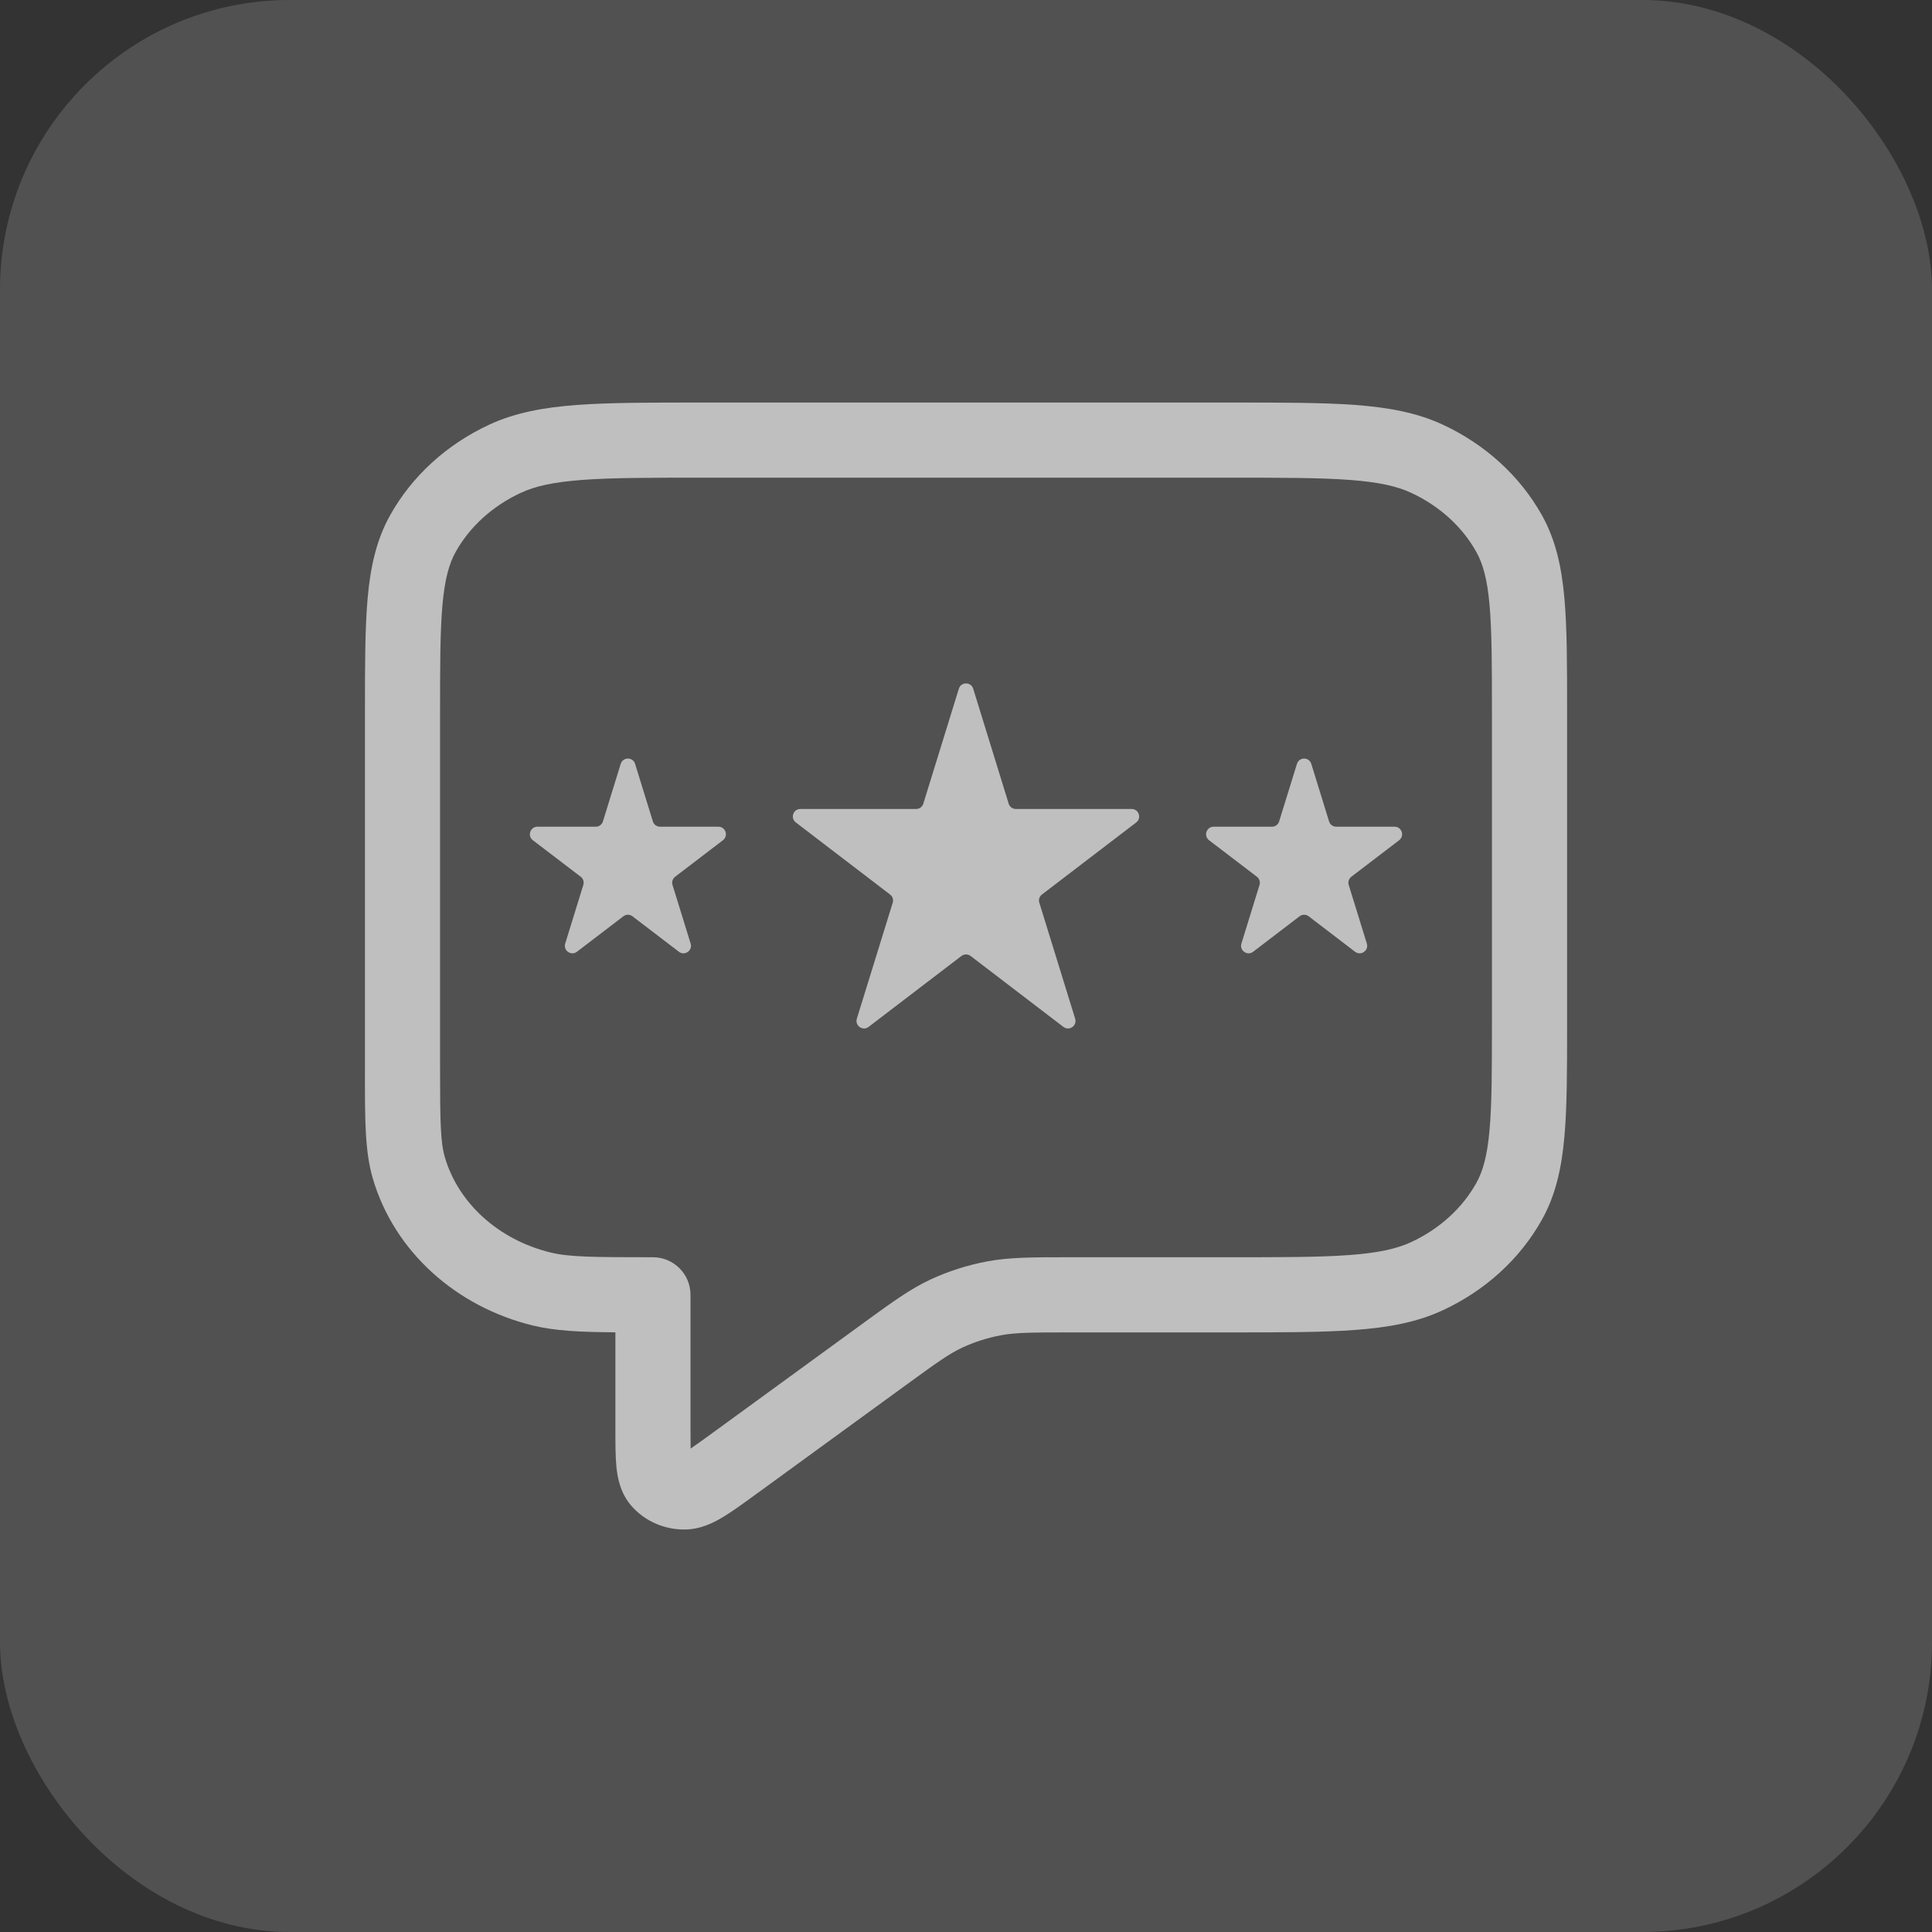
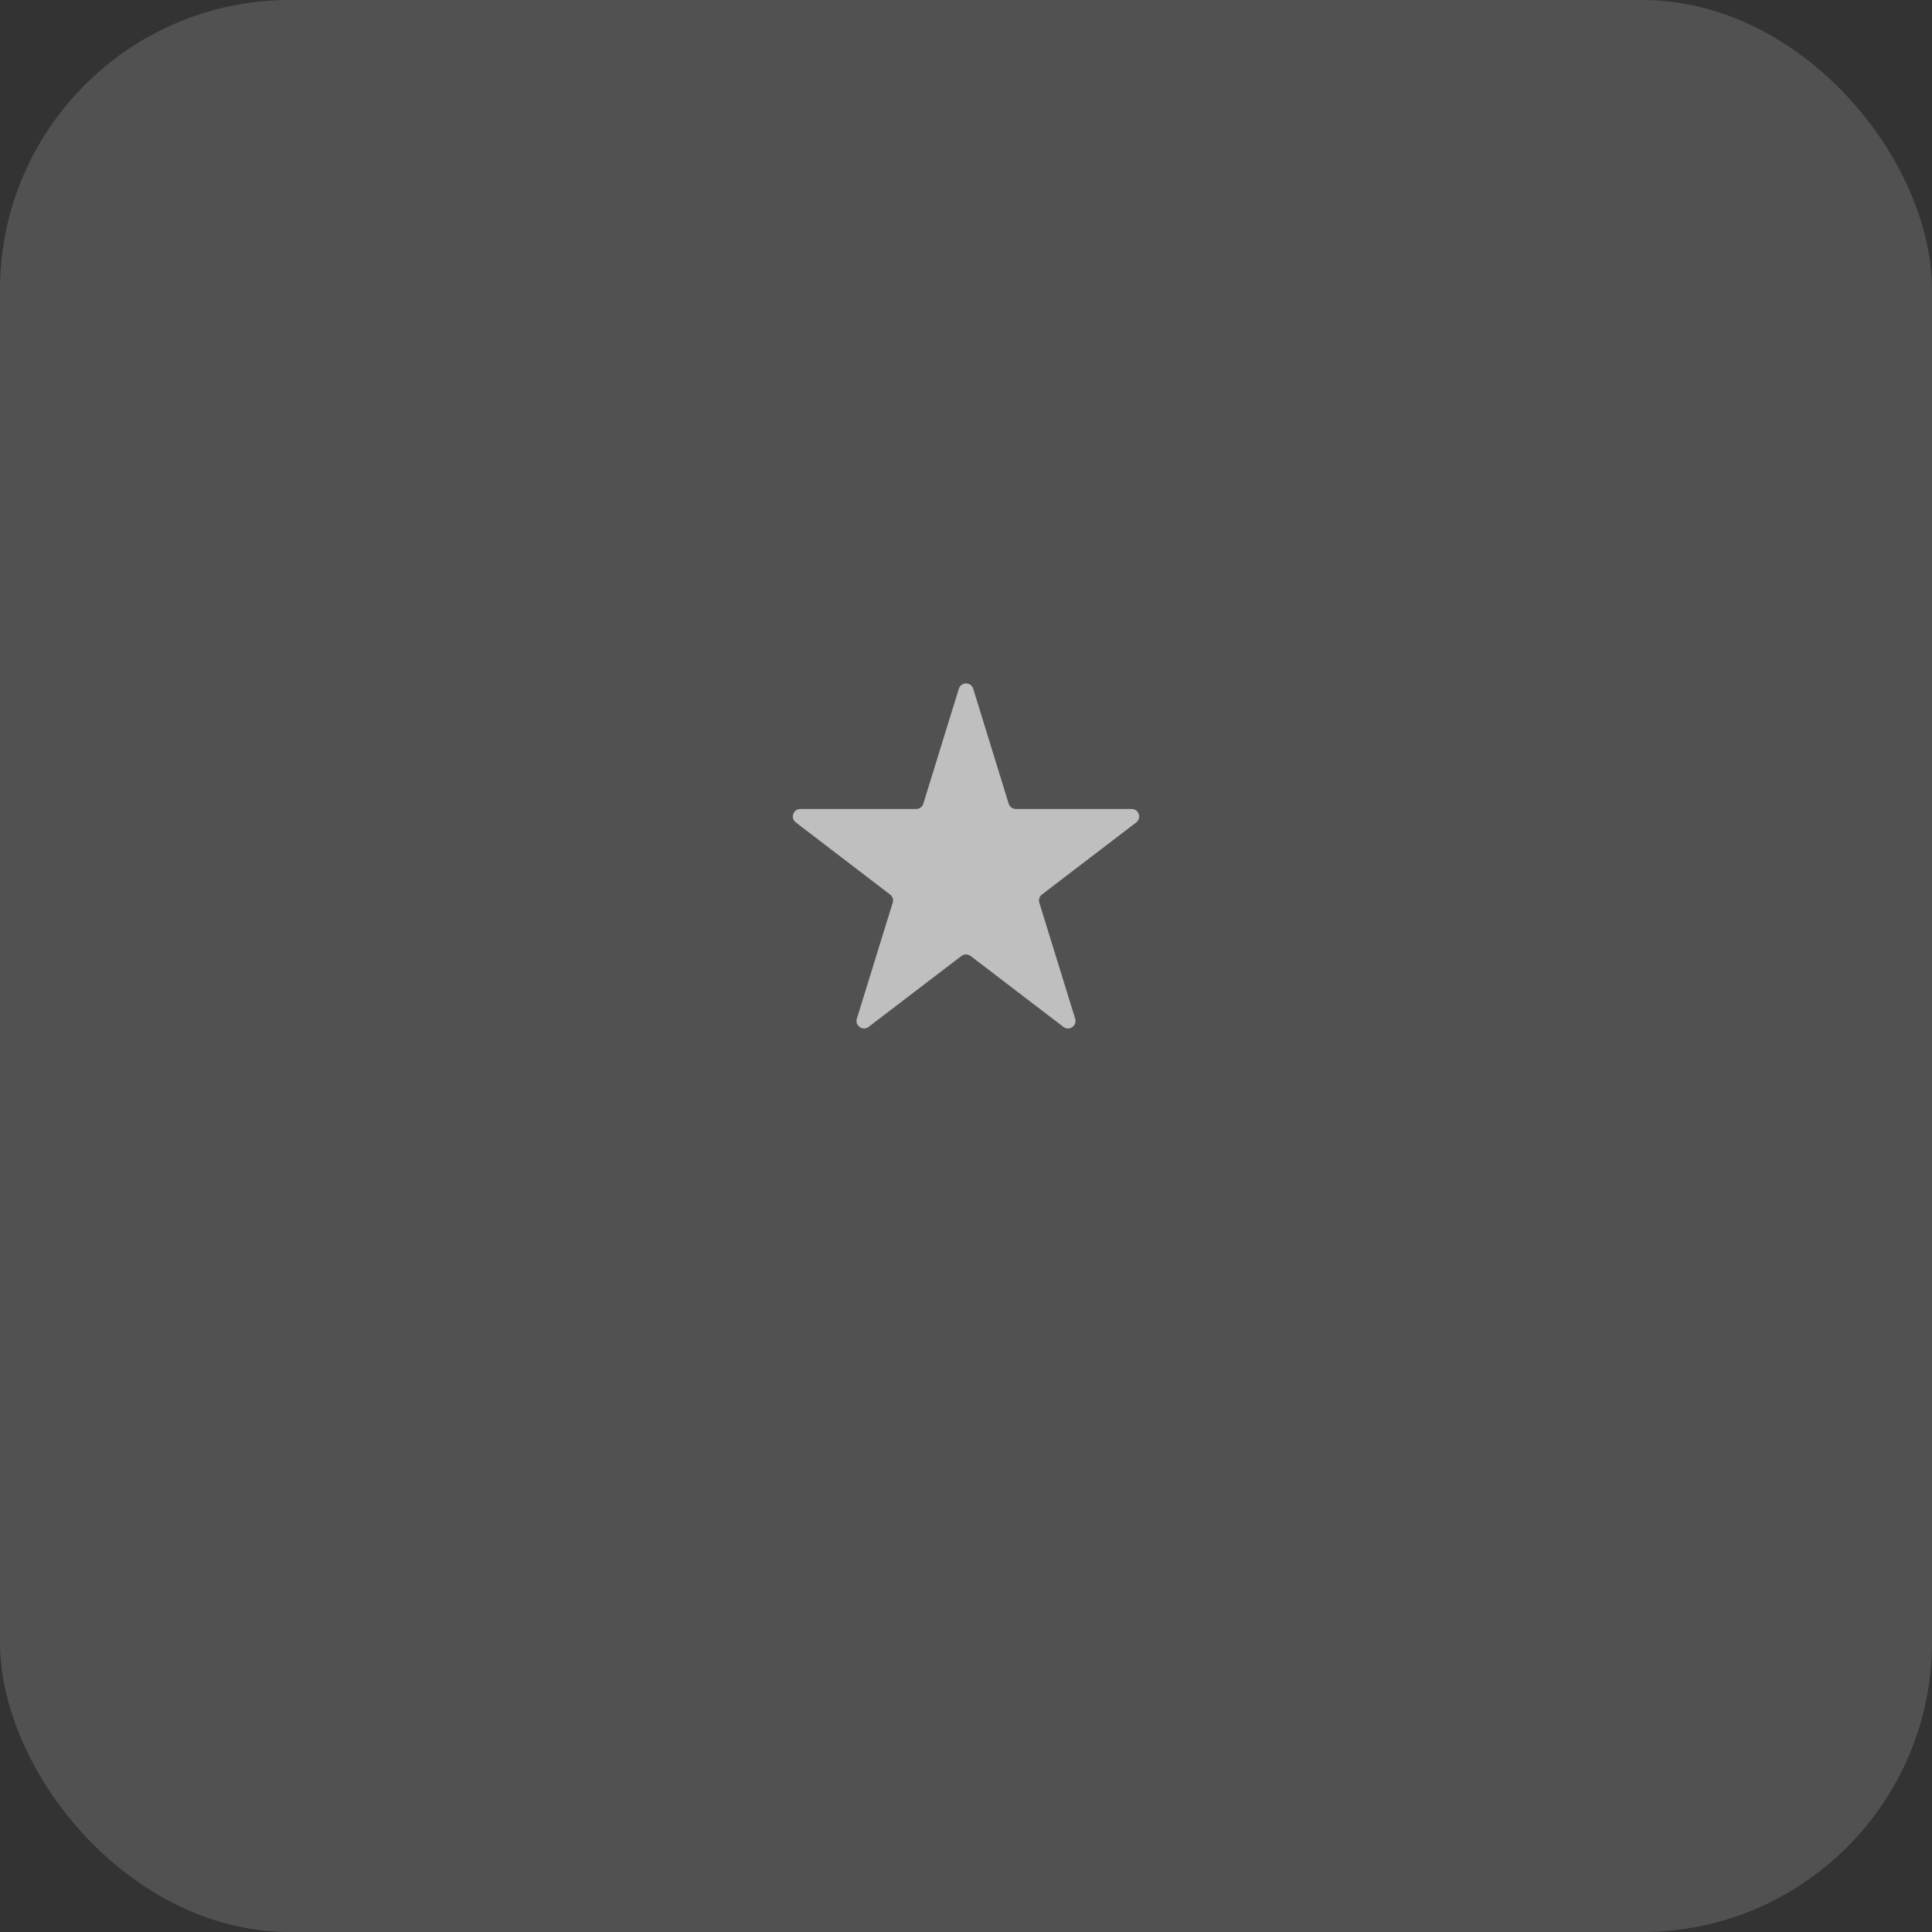
<svg xmlns="http://www.w3.org/2000/svg" width="40" height="40" viewBox="0 0 40 40" fill="none">
  <rect x="0" y="0" width="40" height="40" fill="#333333" stroke="none" />
  <rect width="40" height="40" rx="6" fill="white" fill-opacity="0.15" />
  <path d="M19.852 14.259C19.897 14.113 20.104 14.113 20.149 14.259L20.884 16.64C20.904 16.705 20.965 16.749 21.033 16.749H23.429C23.578 16.749 23.642 16.938 23.524 17.028L21.572 18.52C21.52 18.559 21.498 18.627 21.518 18.689L22.26 21.091C22.305 21.236 22.137 21.353 22.017 21.261L20.095 19.792C20.039 19.75 19.962 19.75 19.906 19.792L17.983 21.261C17.863 21.353 17.696 21.236 17.74 21.091L18.483 18.689C18.502 18.627 18.48 18.559 18.428 18.52L16.477 17.028C16.358 16.938 16.422 16.749 16.571 16.749H18.967C19.036 16.749 19.096 16.705 19.116 16.64L19.852 14.259Z" fill="#BFBFBF" />
-   <path d="M12.851 15.815C12.897 15.669 13.104 15.669 13.149 15.815L13.517 17.007C13.537 17.072 13.598 17.116 13.666 17.116H14.874C15.022 17.116 15.086 17.305 14.968 17.396L13.978 18.152C13.926 18.192 13.904 18.259 13.924 18.322L14.299 19.536C14.343 19.68 14.176 19.797 14.056 19.705L13.095 18.971C13.039 18.928 12.961 18.928 12.906 18.971L11.945 19.705C11.825 19.797 11.657 19.68 11.702 19.536L12.077 18.322C12.096 18.259 12.075 18.192 12.023 18.152L11.032 17.396C10.914 17.305 10.978 17.116 11.127 17.116H12.335C12.403 17.116 12.463 17.072 12.483 17.007L12.851 15.815Z" fill="#BFBFBF" />
-   <path d="M26.852 15.815C26.897 15.669 27.104 15.669 27.149 15.815L27.517 17.007C27.537 17.072 27.598 17.116 27.666 17.116H28.874C29.022 17.116 29.086 17.305 28.968 17.396L27.978 18.152C27.926 18.192 27.904 18.259 27.924 18.322L28.299 19.536C28.343 19.68 28.176 19.797 28.055 19.705L27.095 18.971C27.039 18.928 26.962 18.928 26.906 18.971L25.945 19.705C25.825 19.797 25.657 19.68 25.702 19.536L26.077 18.322C26.096 18.259 26.075 18.192 26.023 18.152L25.032 17.396C24.914 17.305 24.978 17.116 25.127 17.116H26.335C26.403 17.116 26.463 17.072 26.483 17.007L26.852 15.815Z" fill="#BFBFBF" />
-   <path fill-rule="evenodd" clip-rule="evenodd" d="M14.524 8.334H25.476C26.538 8.334 27.379 8.334 28.056 8.384C28.748 8.436 29.334 8.543 29.871 8.792C30.742 9.196 31.464 9.847 31.922 10.664C32.209 11.177 32.331 11.736 32.389 12.38C32.445 13.005 32.445 13.778 32.445 14.738V21.182C32.445 22.142 32.445 22.914 32.389 23.539C32.331 24.184 32.209 24.743 31.922 25.256C31.464 26.073 30.742 26.724 29.871 27.128C29.334 27.377 28.748 27.484 28.056 27.535C27.379 27.586 26.538 27.586 25.476 27.586H22.183C21.345 27.586 21.025 27.589 20.725 27.645C20.445 27.697 20.175 27.784 19.923 27.901C19.656 28.025 19.409 28.201 18.754 28.678L15.636 30.948C15.388 31.128 15.162 31.293 14.969 31.409C14.778 31.524 14.502 31.667 14.168 31.667C13.761 31.668 13.356 31.5 13.075 31.18C12.838 30.91 12.784 30.583 12.762 30.368C12.741 30.151 12.741 29.882 12.741 29.597L12.741 27.584C12.013 27.579 11.491 27.555 11.032 27.443C9.448 27.057 8.166 25.918 7.72 24.404C7.555 23.845 7.555 23.191 7.556 22.221C7.556 22.178 7.556 22.134 7.556 22.089L7.556 14.738C7.556 13.778 7.556 13.005 7.612 12.38C7.67 11.736 7.792 11.177 8.079 10.664C8.536 9.847 9.258 9.196 10.13 8.792C10.667 8.543 11.253 8.436 11.944 8.384C12.621 8.334 13.462 8.334 14.524 8.334ZM12.059 9.936C11.453 9.981 11.079 10.066 10.784 10.203C10.192 10.478 9.724 10.909 9.436 11.424C9.299 11.669 9.209 11.984 9.161 12.52C9.112 13.067 9.111 13.769 9.111 14.775V22.089C9.111 23.241 9.119 23.65 9.212 23.965C9.486 24.894 10.3 25.663 11.4 25.932C11.781 26.025 12.267 26.03 13.519 26.03C13.948 26.03 14.296 26.378 14.296 26.808V29.563C14.296 29.743 14.297 29.881 14.299 29.991C14.41 29.916 14.551 29.813 14.746 29.672L17.838 27.42C17.859 27.405 17.879 27.39 17.899 27.375C18.473 26.958 18.846 26.686 19.267 26.49C19.639 26.317 20.033 26.192 20.44 26.116C20.898 26.03 21.37 26.03 22.107 26.03L25.445 26.03C26.545 26.03 27.328 26.03 27.941 25.984C28.547 25.939 28.922 25.853 29.216 25.717C29.808 25.442 30.276 25.01 30.564 24.496C30.701 24.251 30.791 23.936 30.839 23.4C30.888 22.853 30.889 22.15 30.889 21.145V14.775C30.889 13.769 30.888 13.067 30.839 12.52C30.791 11.984 30.701 11.669 30.564 11.424C30.276 10.909 29.808 10.478 29.216 10.203C28.922 10.066 28.547 9.981 27.941 9.936C27.328 9.89 26.545 9.89 25.445 9.89H14.556C13.455 9.89 12.672 9.89 12.059 9.936Z" fill="#BFBFBF" />
</svg>